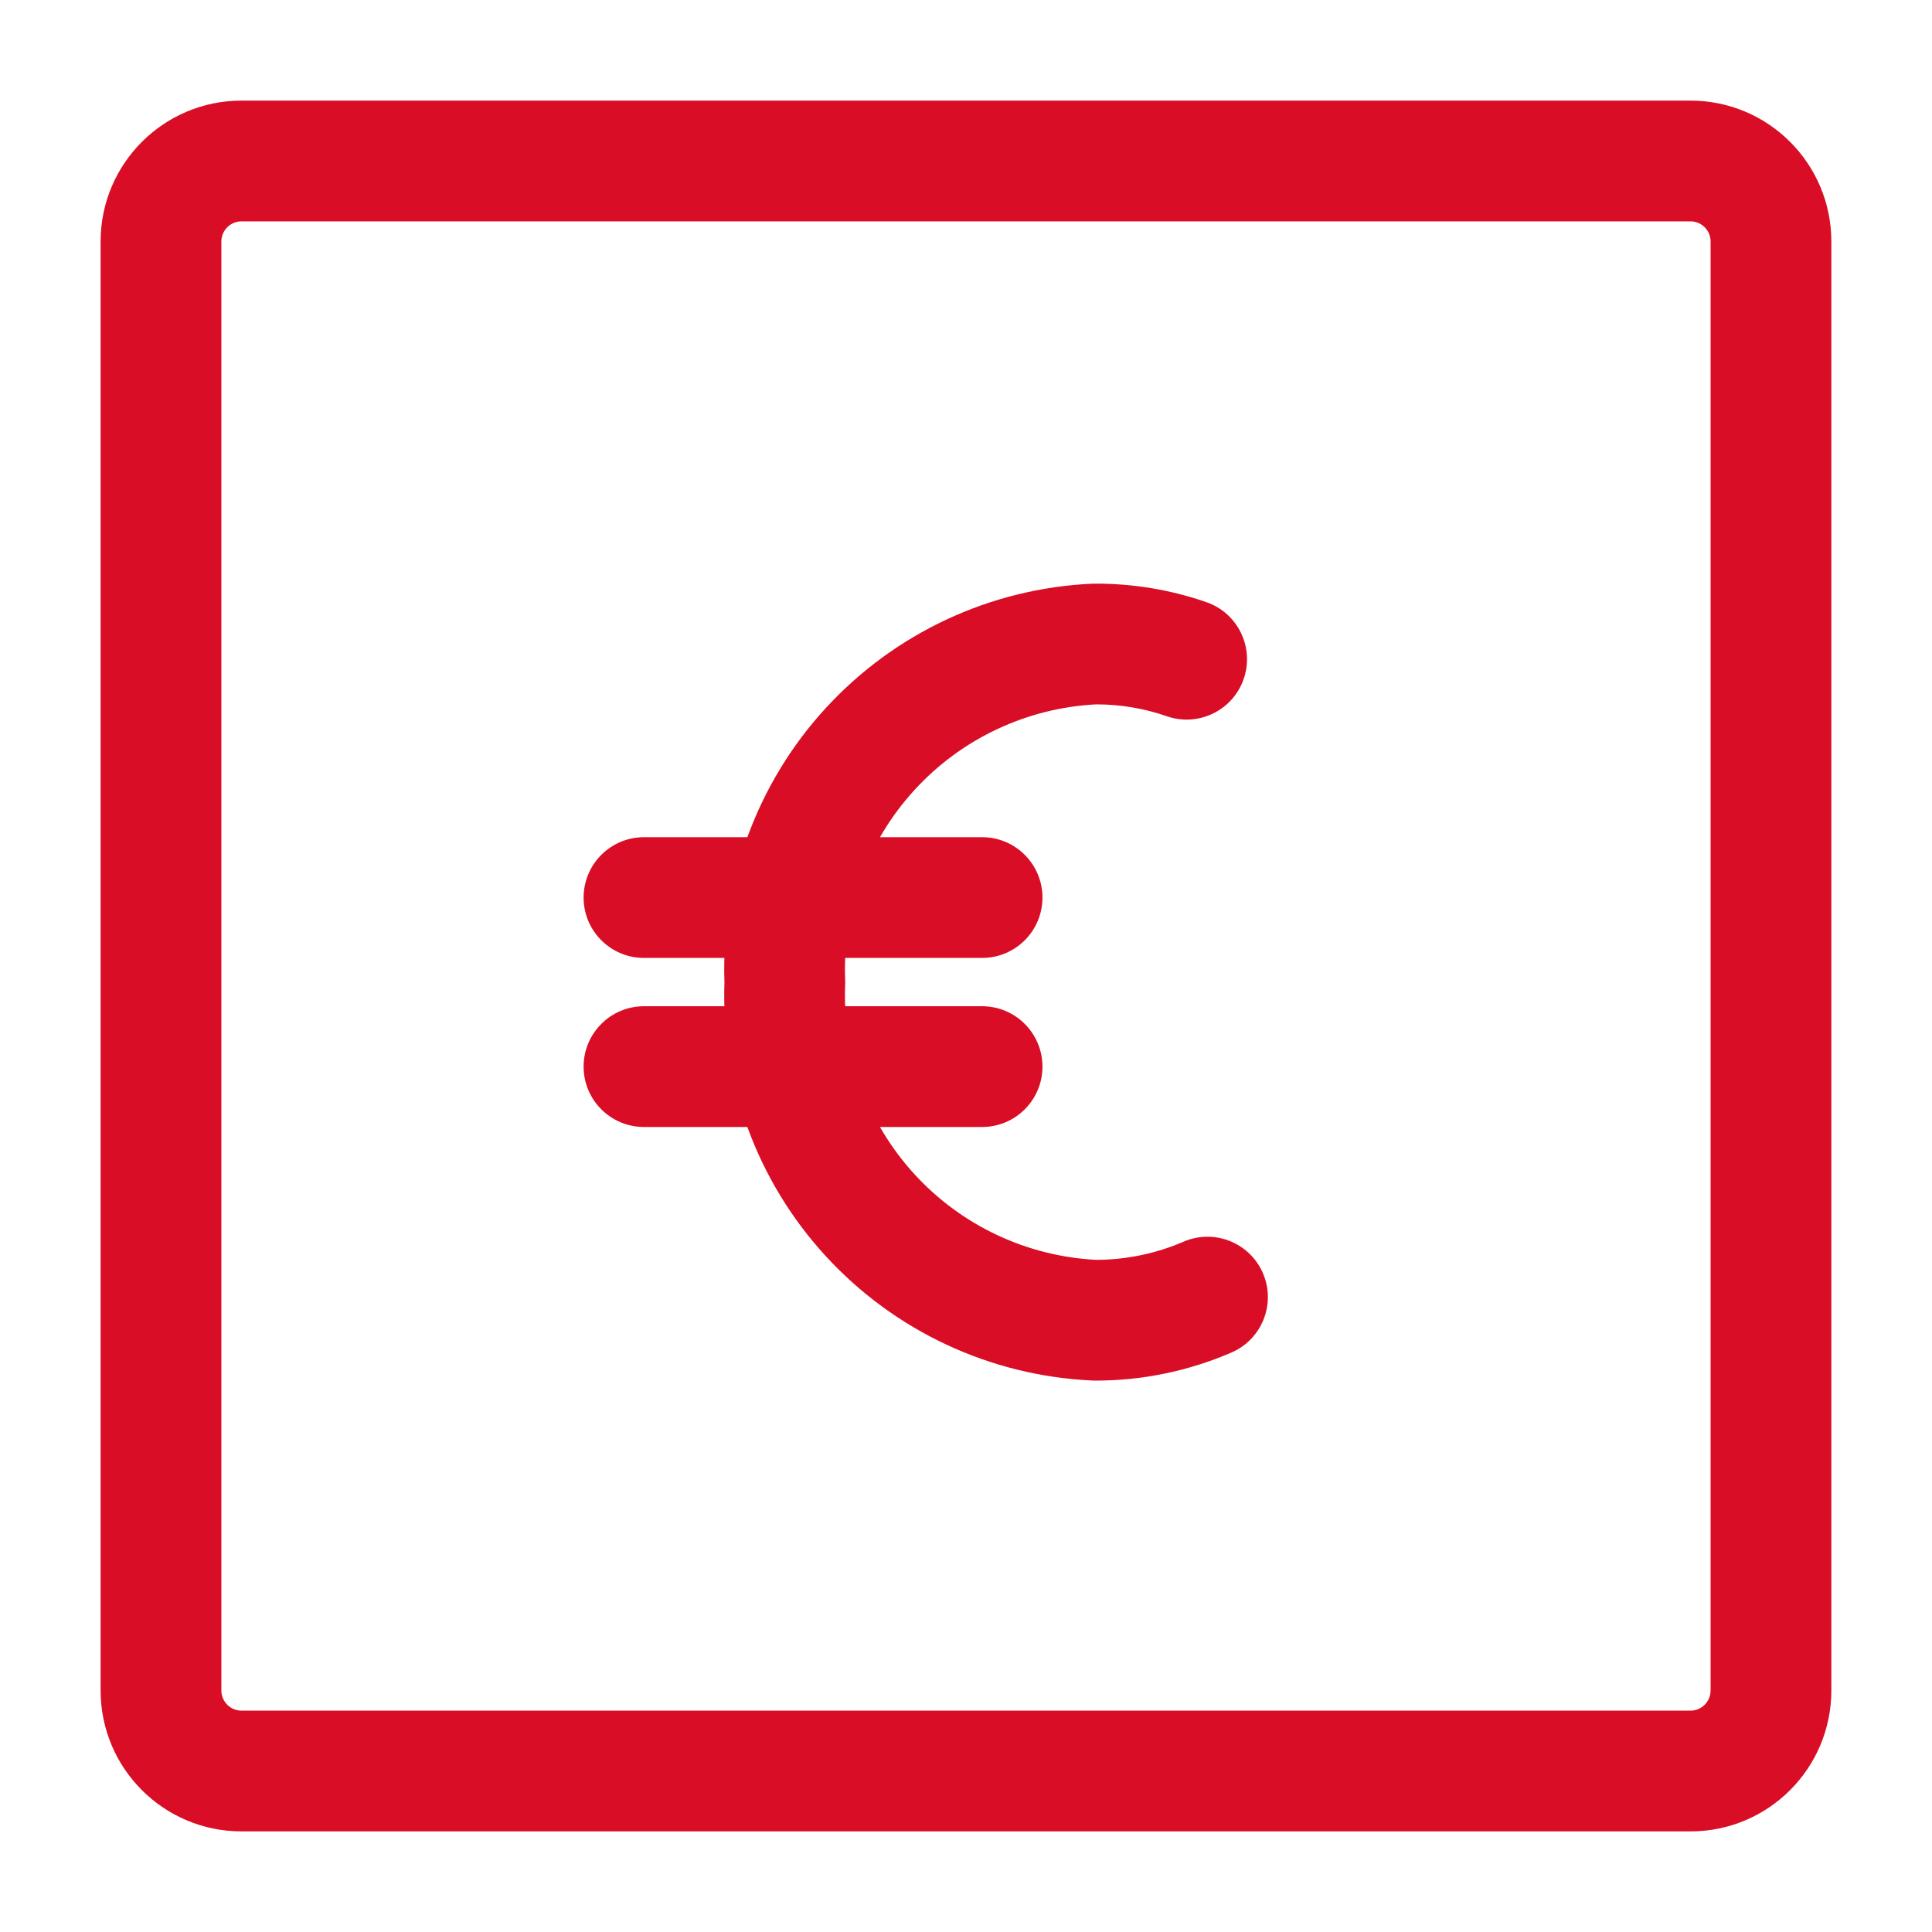
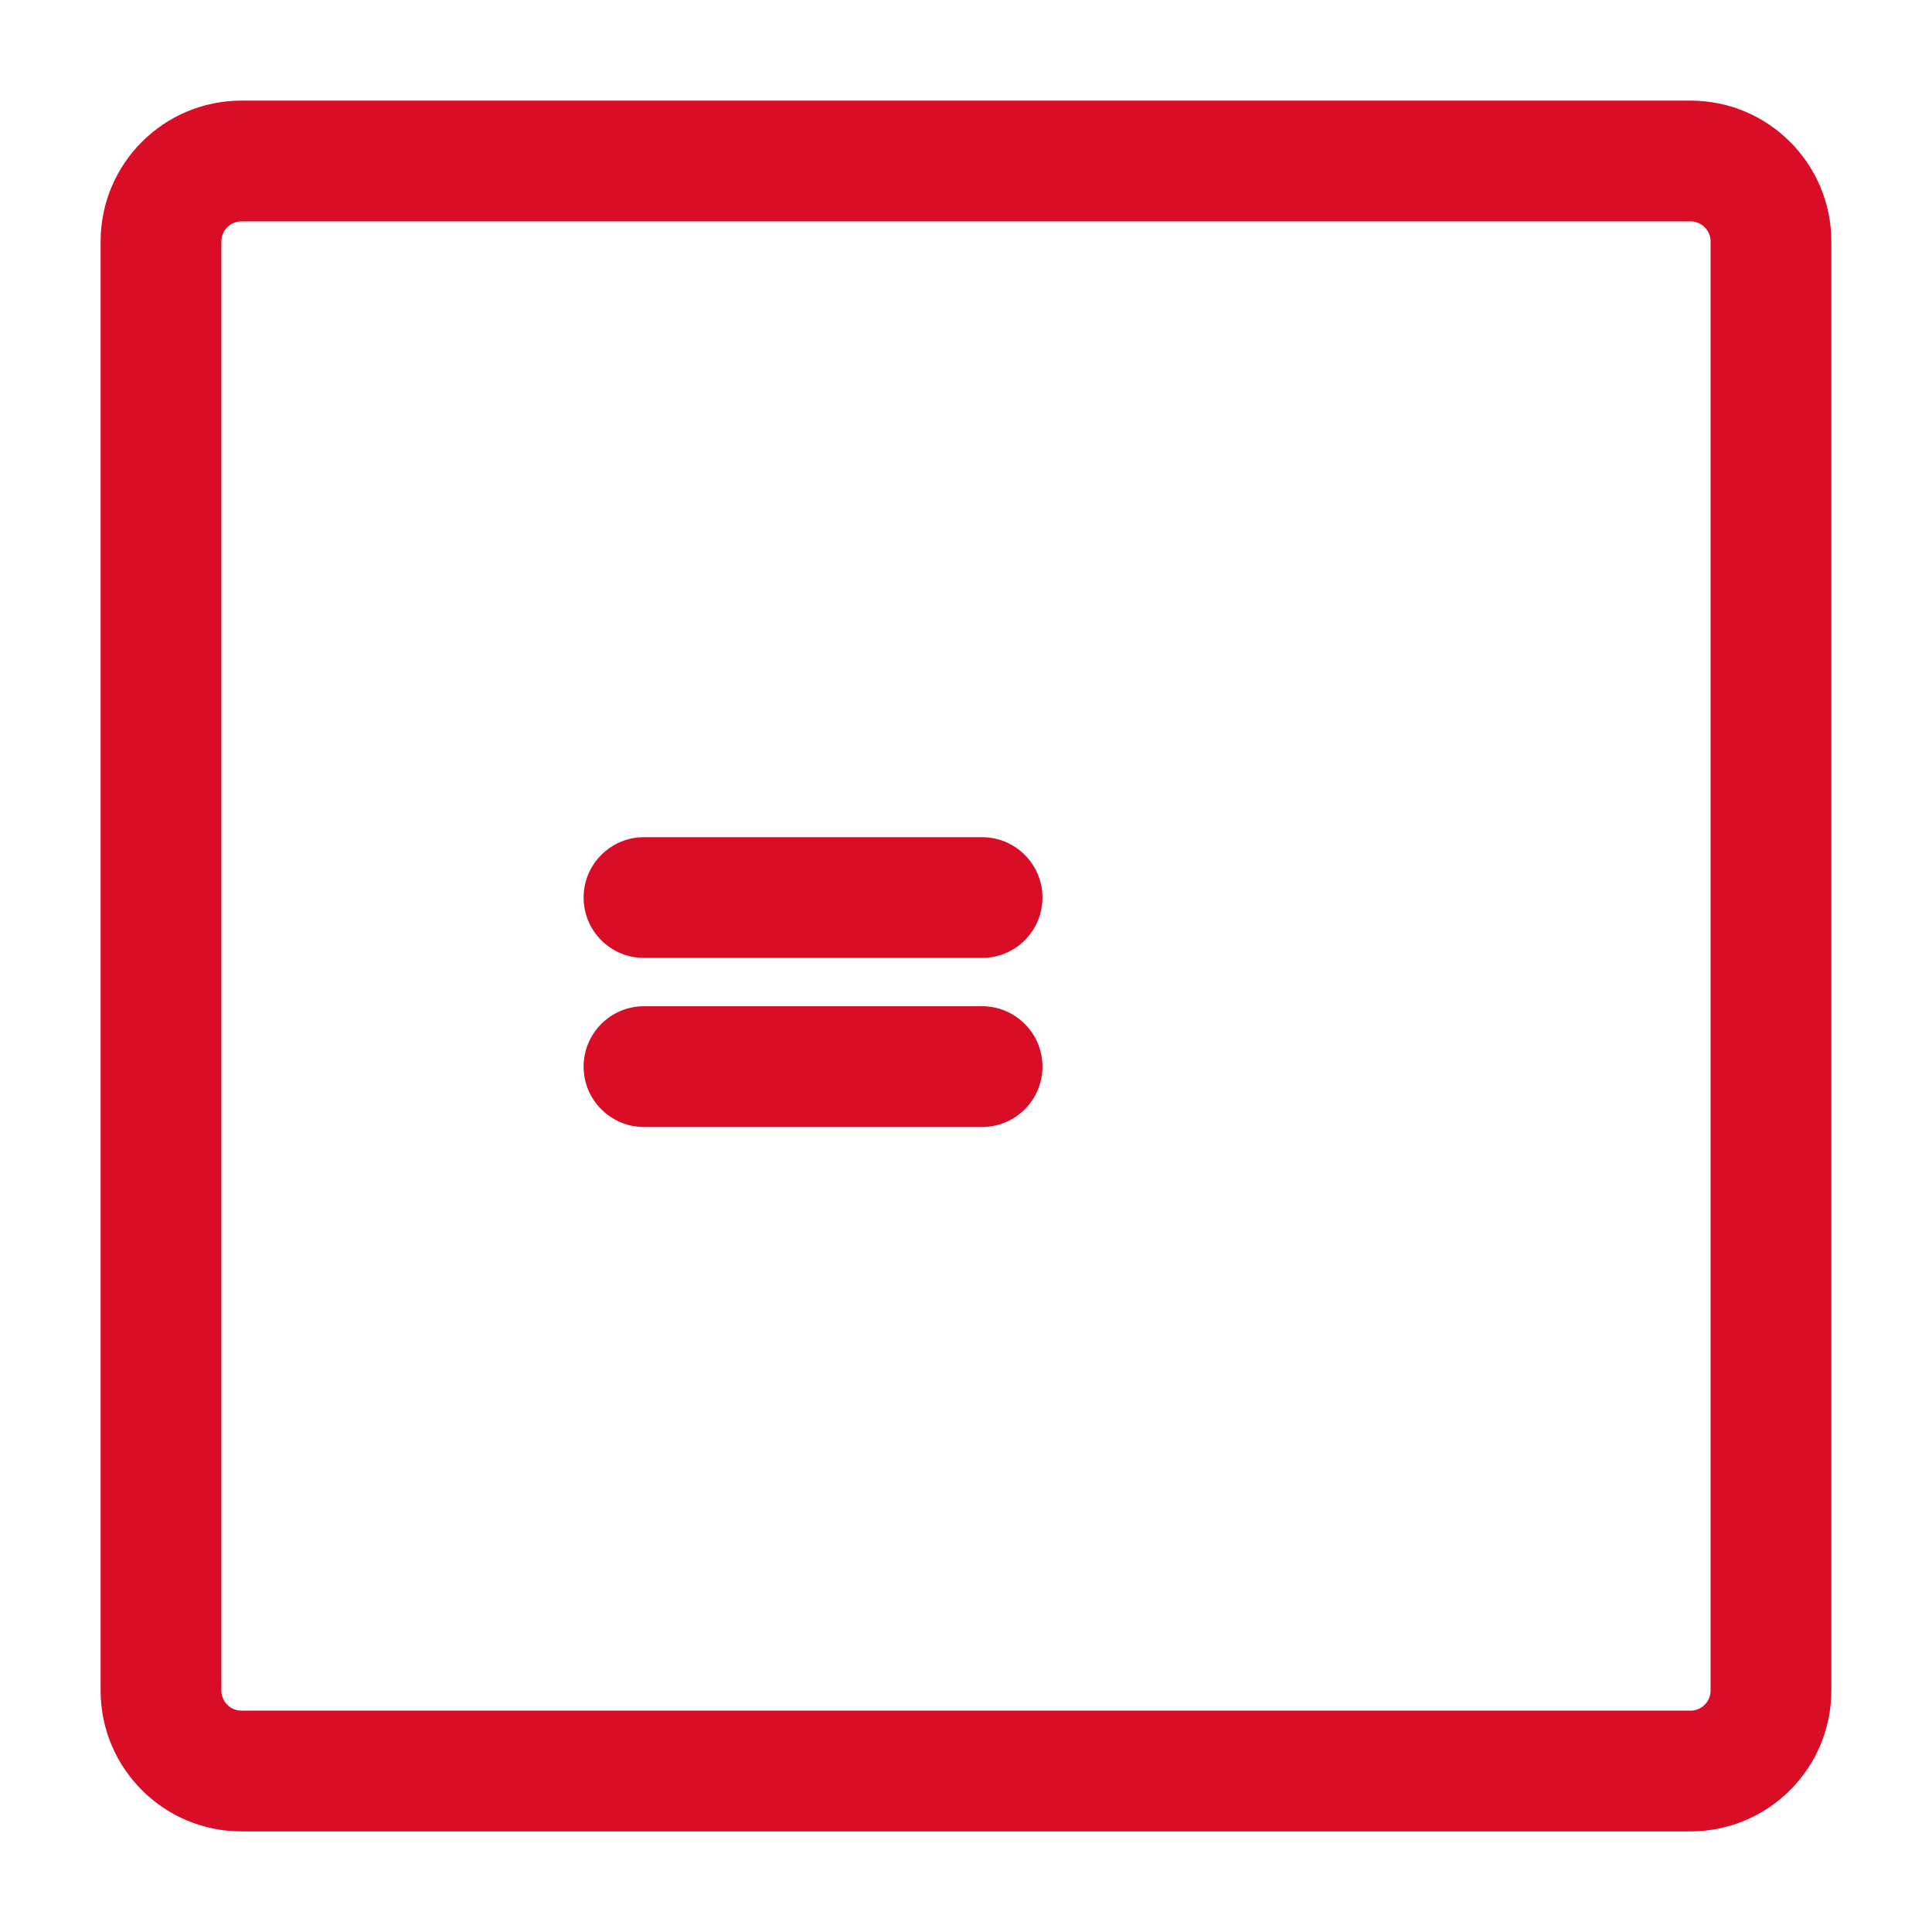
<svg xmlns="http://www.w3.org/2000/svg" width="40" height="40" viewBox="0 0 40 40" fill="none">
  <path fill-rule="evenodd" clip-rule="evenodd" d="M2.083 5C2.083 3.389 3.389 2.083 5 2.083H35C36.611 2.083 37.916 3.389 37.916 5V35C37.916 36.611 36.611 37.917 35 37.917H5C3.389 37.917 2.083 36.611 2.083 35V5ZM5 4.583C4.77 4.583 4.583 4.77 4.583 5V35C4.583 35.23 4.77 35.417 5 35.417H35C35.23 35.417 35.416 35.23 35.416 35V5C35.416 4.77 35.23 4.583 35 4.583H5Z" fill="#D90D25" />
-   <path fill-rule="evenodd" clip-rule="evenodd" d="M22.698 14.583C23.195 14.583 23.689 14.666 24.158 14.829C24.81 15.056 25.523 14.71 25.749 14.058C25.975 13.406 25.63 12.694 24.978 12.467C24.232 12.209 23.448 12.079 22.659 12.084C22.642 12.084 22.626 12.084 22.609 12.085C20.501 12.182 18.518 13.109 17.092 14.665C15.678 16.207 14.927 18.243 14.999 20.334C14.927 22.424 15.678 24.46 17.092 26.002C18.518 27.558 20.501 28.485 22.609 28.582C22.627 28.583 22.644 28.583 22.662 28.584C23.636 28.587 24.601 28.389 25.495 28.003C26.129 27.729 26.421 26.993 26.147 26.359C25.873 25.726 25.138 25.434 24.504 25.708C23.933 25.954 23.318 26.082 22.697 26.084C21.259 26.01 19.908 25.375 18.935 24.313C17.956 23.245 17.439 21.832 17.498 20.385C17.5 20.351 17.5 20.316 17.498 20.282C17.439 18.834 17.956 17.422 18.935 16.354C19.908 15.292 21.26 14.656 22.698 14.583Z" fill="#D90D25" />
  <path fill-rule="evenodd" clip-rule="evenodd" d="M12.083 18.583C12.083 17.893 12.643 17.333 13.333 17.333H20.333C21.023 17.333 21.583 17.893 21.583 18.583C21.583 19.274 21.023 19.833 20.333 19.833H13.333C12.643 19.833 12.083 19.274 12.083 18.583Z" fill="#D90D25" />
  <path fill-rule="evenodd" clip-rule="evenodd" d="M12.083 22.083C12.083 21.393 12.643 20.833 13.333 20.833H20.333C21.023 20.833 21.583 21.393 21.583 22.083C21.583 22.774 21.023 23.333 20.333 23.333H13.333C12.643 23.333 12.083 22.774 12.083 22.083Z" fill="#D90D25" />
</svg>